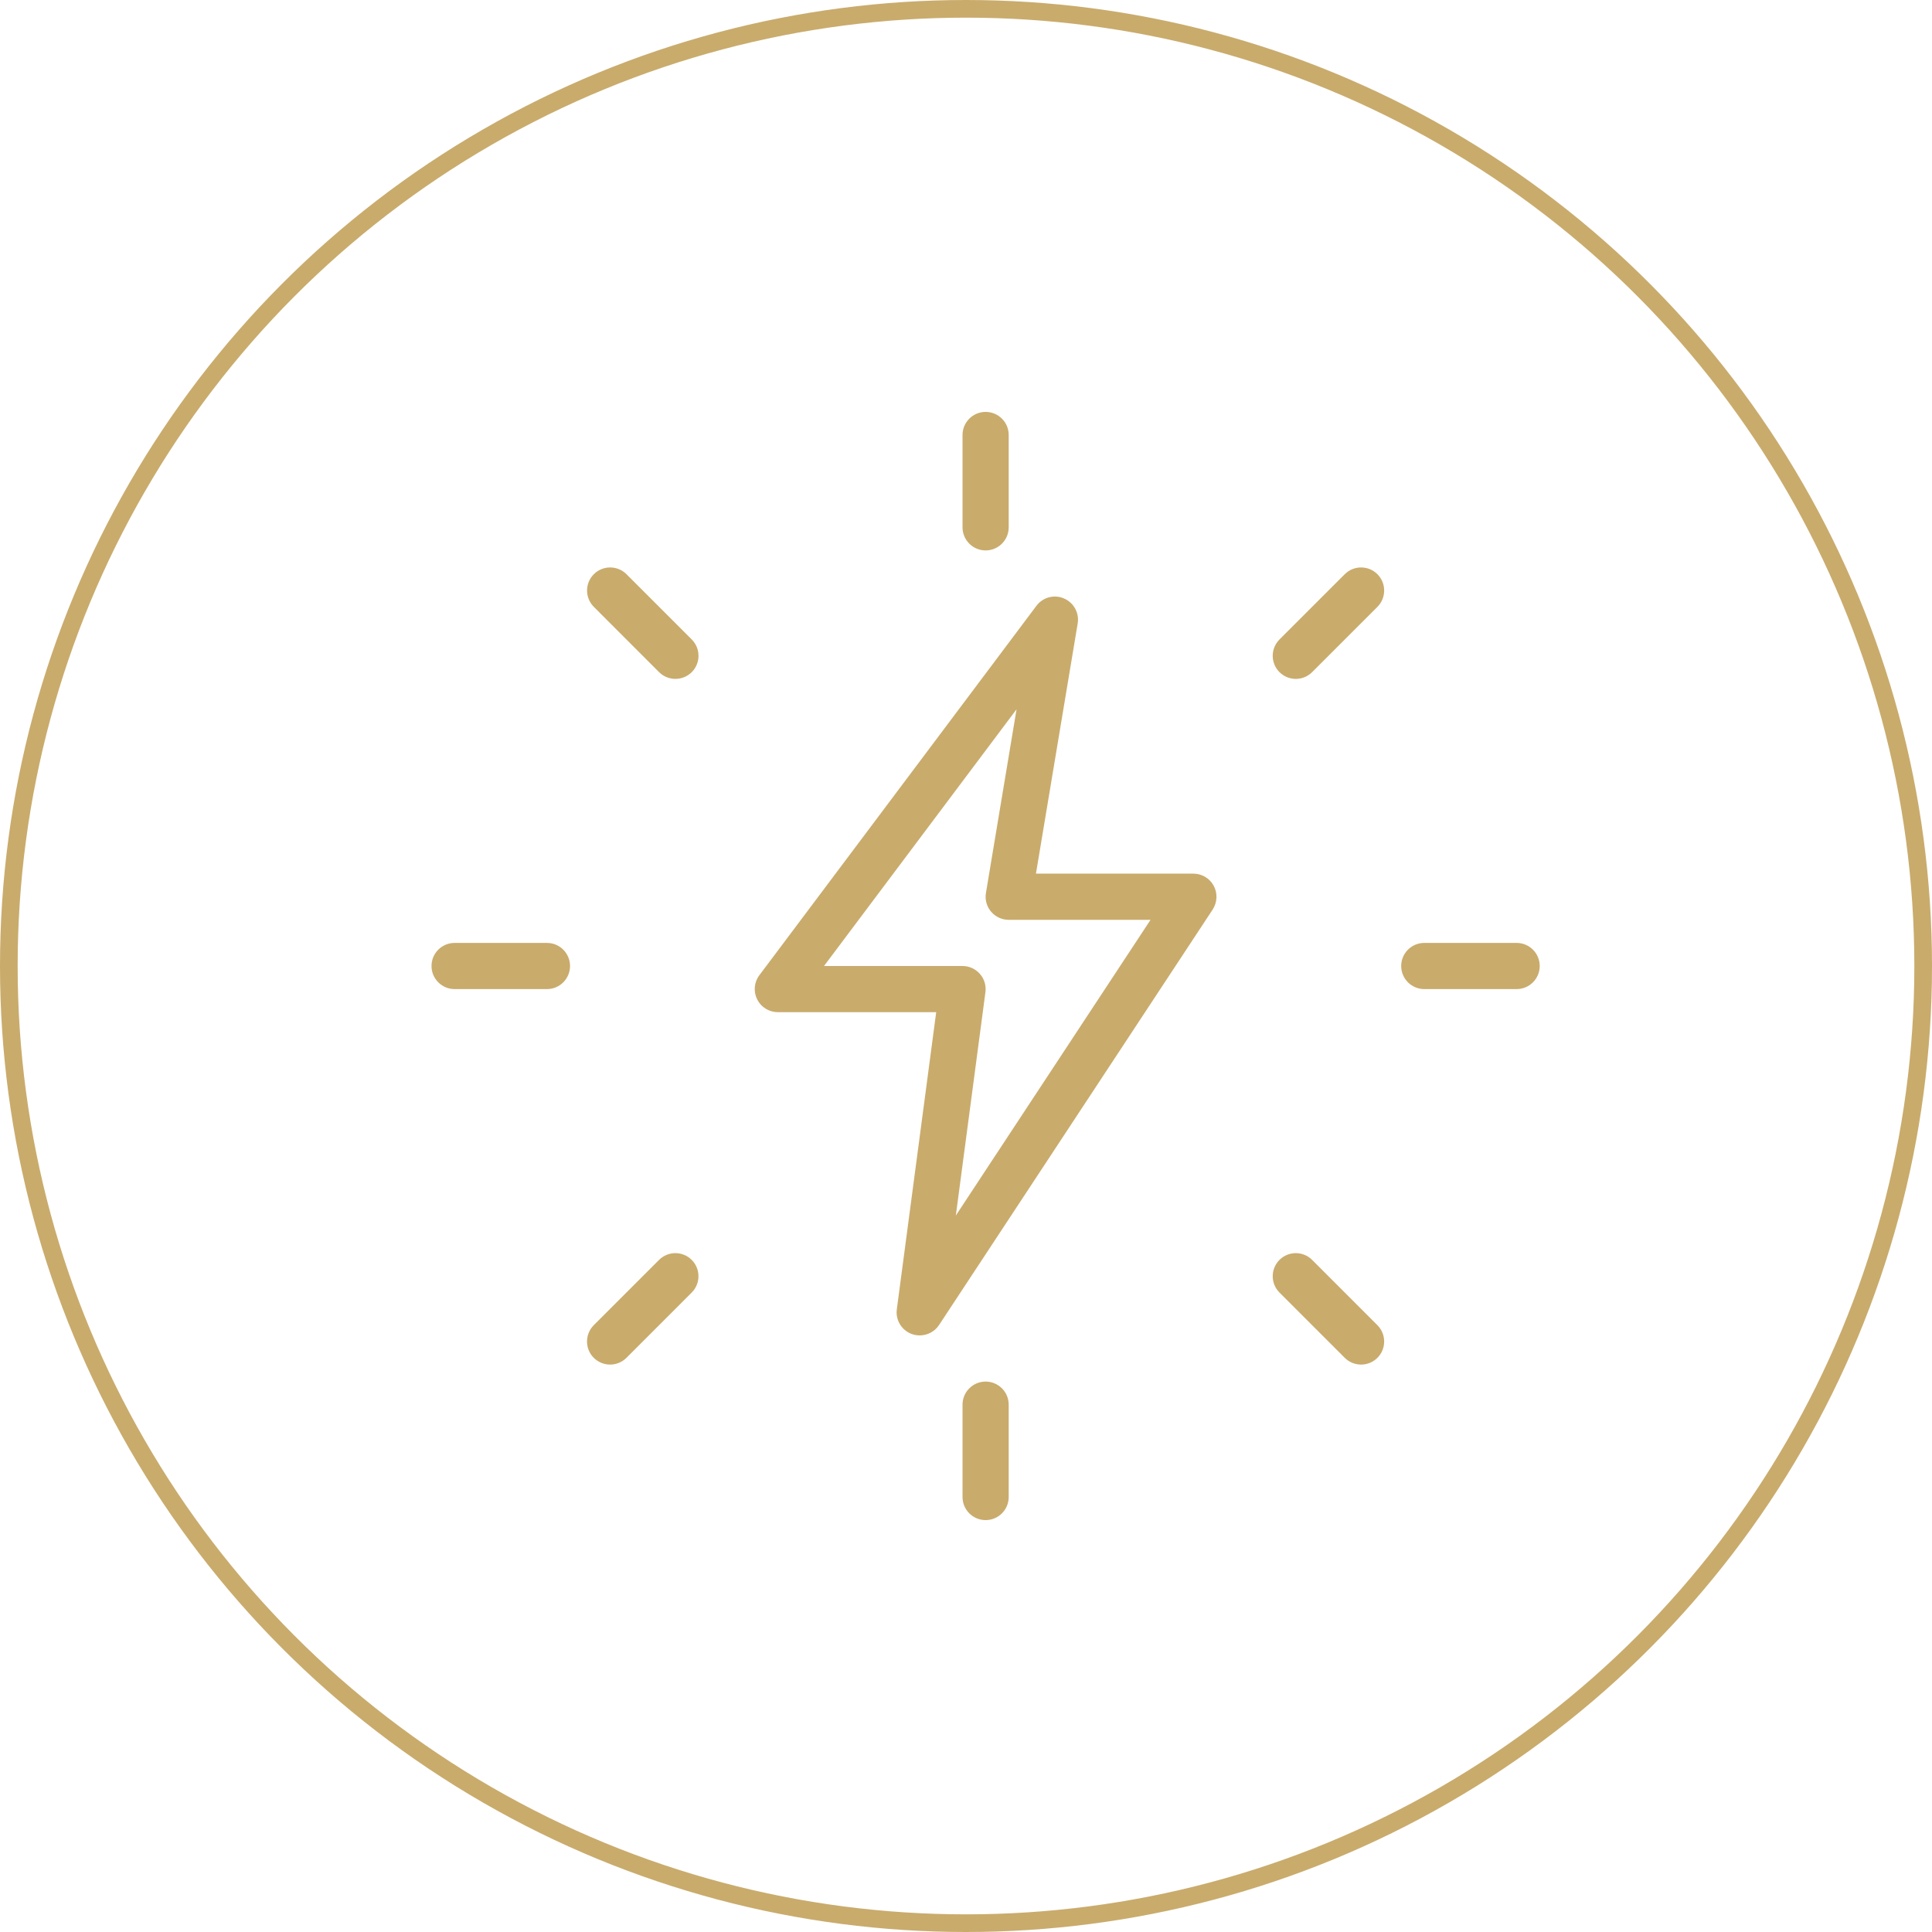
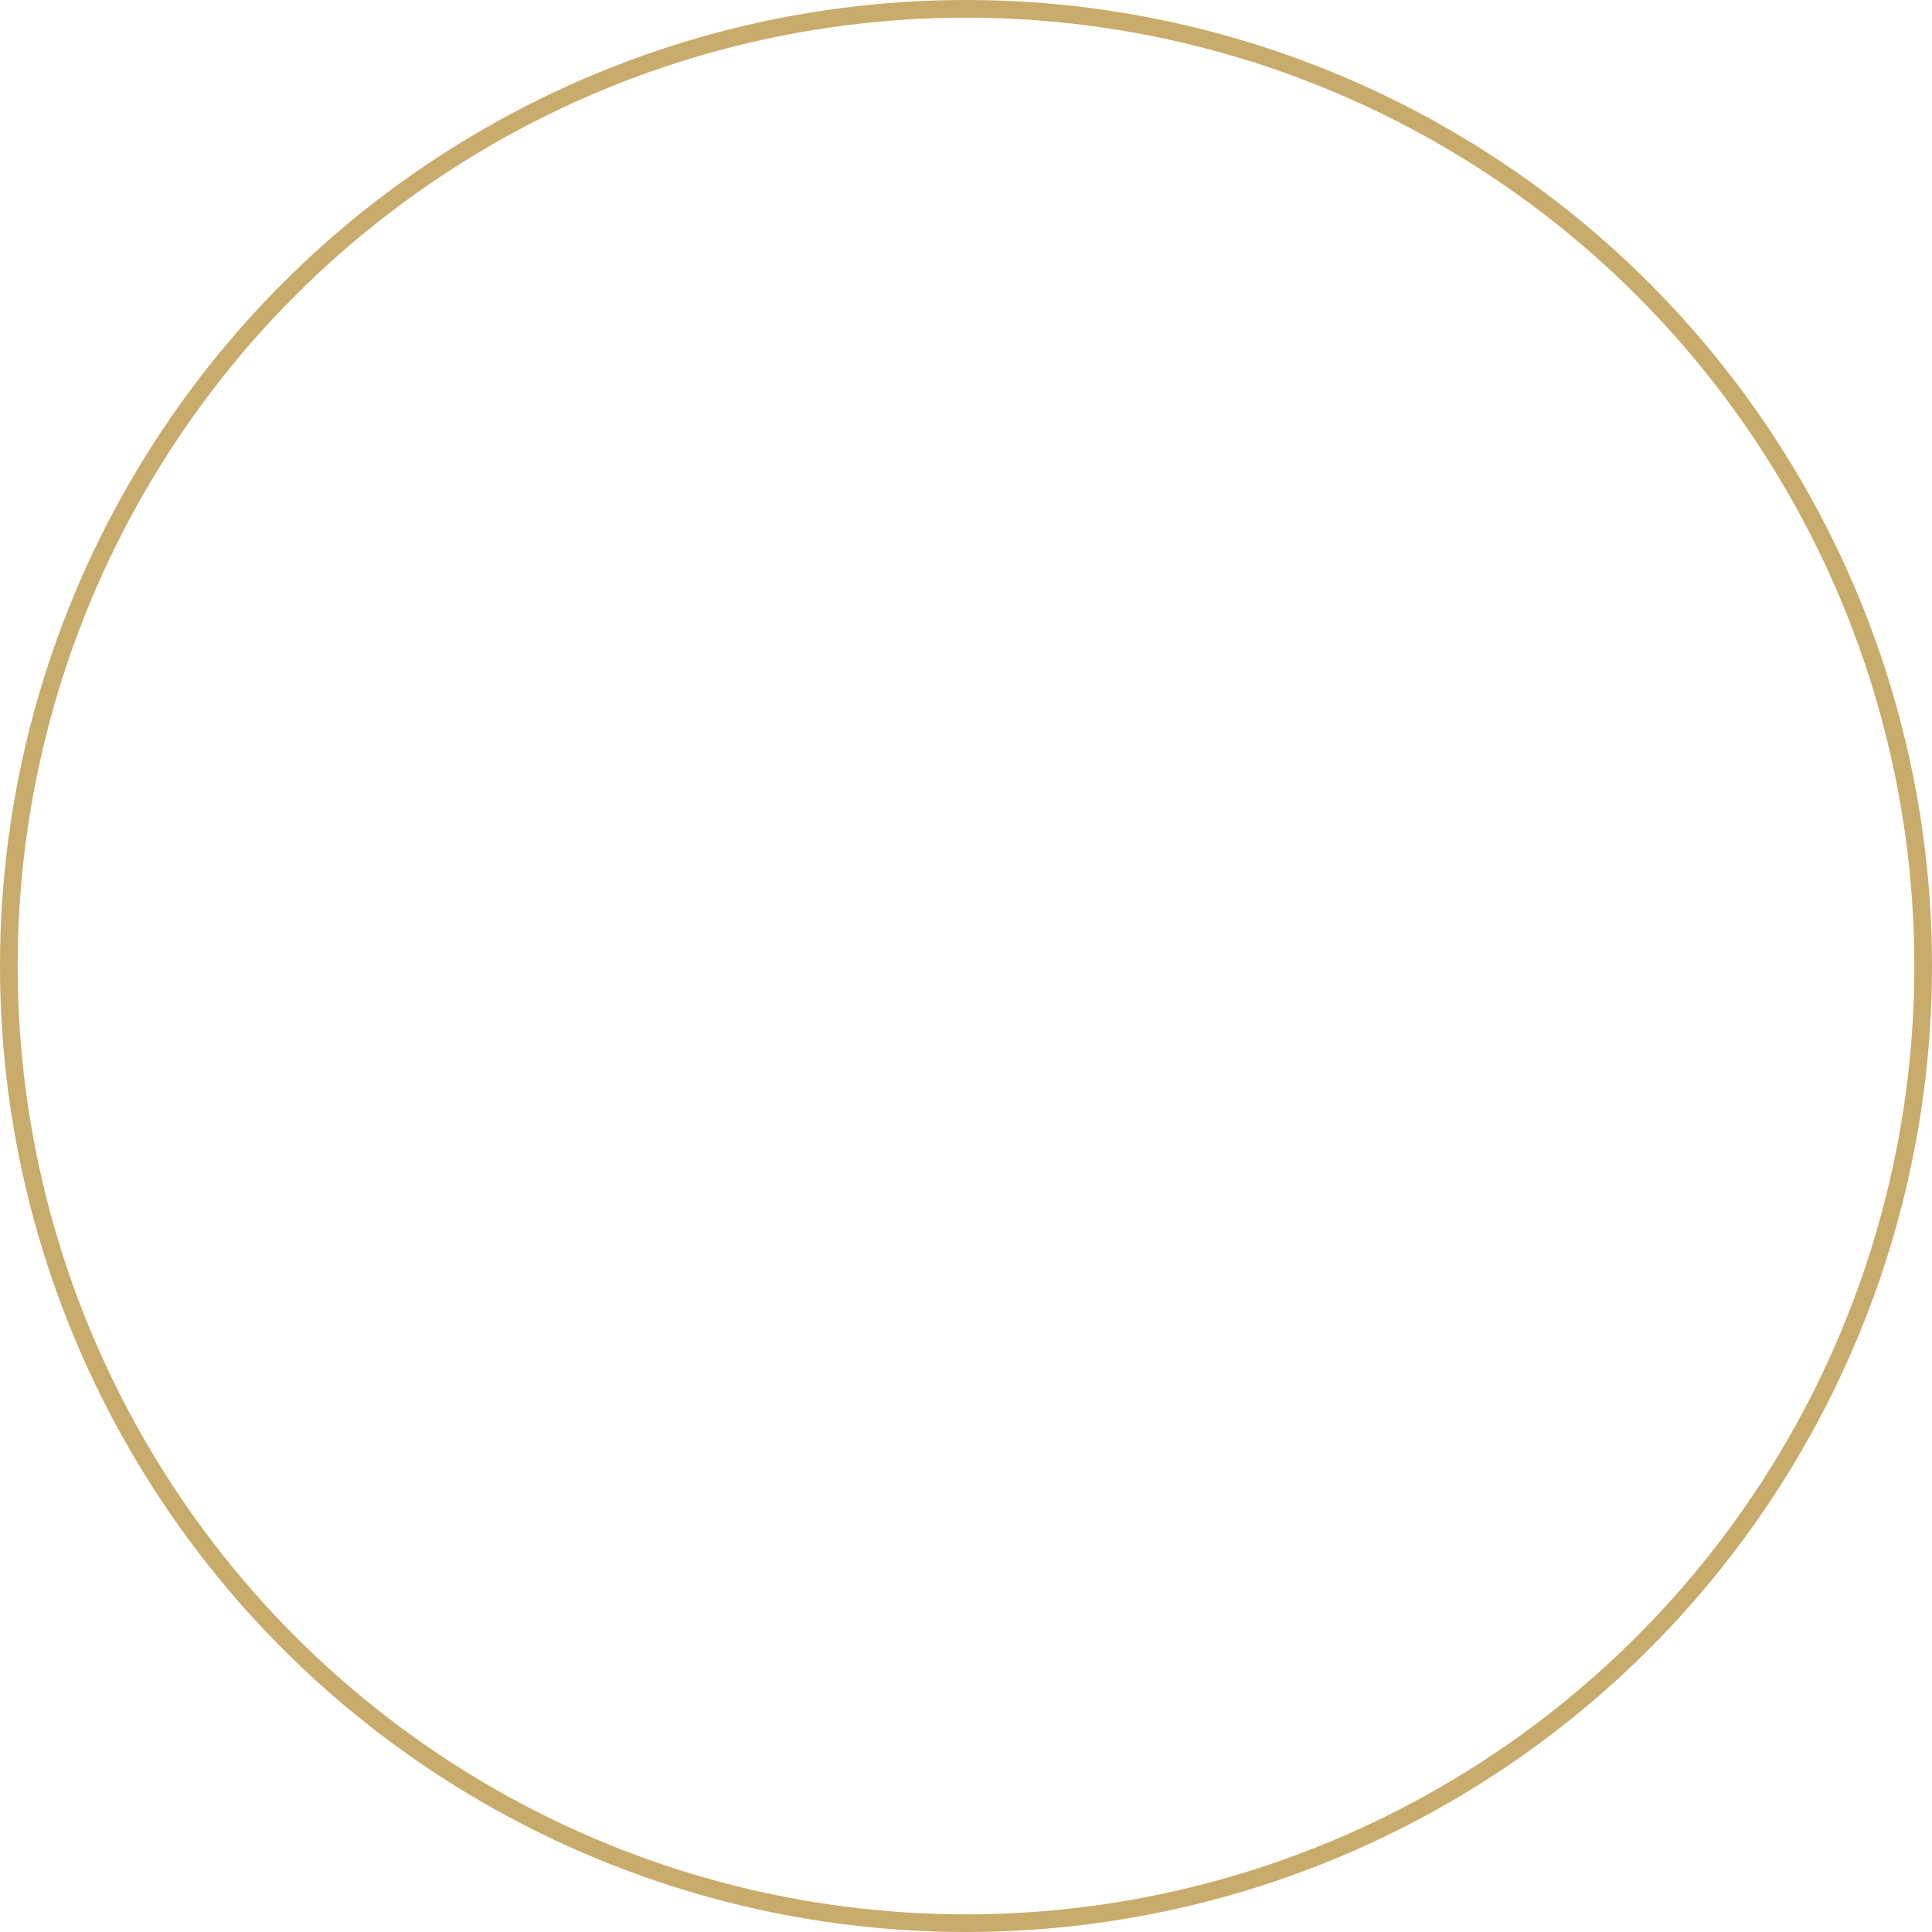
<svg xmlns="http://www.w3.org/2000/svg" width="197" height="197" viewBox="0 0 197 197" fill="none">
  <circle cx="98.5" cy="98.5" r="97.6" stroke="#C9AB6C" stroke-width="1.8" />
  <g clip-path="url(#clip0_50_333)">
    <path d="M100.5 56.125C99.201 56.125 98.146 55.07 98.146 53.771V44.354C98.146 43.055 99.201 42 100.5 42C101.8 42 102.854 43.055 102.854 44.354V53.771C102.854 55.07 101.8 56.125 100.5 56.125Z" fill="#C9AB6C" />
    <path d="M132.131 69.224C131.528 69.224 130.925 68.993 130.464 68.536C129.546 67.618 129.546 66.126 130.464 65.207L137.121 58.55C138.04 57.632 139.532 57.632 140.45 58.55C141.368 59.468 141.368 60.961 140.45 61.879L133.793 68.536C133.336 68.993 132.733 69.224 132.131 69.224Z" fill="#C9AB6C" />
    <path d="M154.646 100.854H145.229C143.93 100.854 142.875 99.8 142.875 98.5C142.875 97.201 143.93 96.146 145.229 96.146H154.646C155.945 96.146 157 97.201 157 98.5C157 99.8 155.945 100.854 154.646 100.854Z" fill="#C9AB6C" />
    <path d="M138.788 139.142C138.186 139.142 137.583 138.911 137.121 138.455L130.464 131.797C129.546 130.879 129.546 129.387 130.464 128.468C131.382 127.55 132.875 127.55 133.793 128.468L140.45 135.126C141.368 136.044 141.368 137.537 140.45 138.455C139.994 138.911 139.391 139.142 138.788 139.142Z" fill="#C9AB6C" />
-     <path d="M100.5 155C99.201 155 98.146 153.945 98.146 152.646V143.229C98.146 141.93 99.201 140.875 100.5 140.875C101.8 140.875 102.854 141.93 102.854 143.229V152.646C102.854 153.945 101.8 155 100.5 155Z" fill="#C9AB6C" />
-     <path d="M62.212 139.142C61.609 139.142 61.007 138.911 60.545 138.455C59.627 137.537 59.627 136.044 60.545 135.126L67.203 128.468C68.121 127.55 69.613 127.55 70.531 128.468C71.45 129.387 71.45 130.879 70.531 131.797L63.874 138.455C63.417 138.911 62.815 139.142 62.212 139.142Z" fill="#C9AB6C" />
    <path d="M55.771 100.854H46.354C45.055 100.854 44 99.8 44 98.5C44 97.201 45.055 96.146 46.354 96.146H55.771C57.07 96.146 58.125 97.201 58.125 98.5C58.125 99.8 57.07 100.854 55.771 100.854Z" fill="#C9AB6C" />
    <path d="M68.869 69.224C68.267 69.224 67.664 68.993 67.203 68.536L60.55 61.879C59.632 60.961 59.632 59.468 60.55 58.55C61.468 57.632 62.961 57.632 63.879 58.55L70.536 65.207C71.454 66.126 71.454 67.618 70.536 68.536C70.075 68.993 69.472 69.224 68.869 69.224Z" fill="#C9AB6C" />
    <path d="M93.781 136.166C93.503 136.166 93.23 136.119 92.957 136.021C91.926 135.634 91.3 134.589 91.446 133.506L95.462 103.208H79.312C78.423 103.208 77.608 102.704 77.208 101.909C76.808 101.113 76.892 100.157 77.429 99.442L105.679 61.775C106.334 60.899 107.497 60.588 108.49 61.022C109.488 61.45 110.067 62.5 109.888 63.573L105.632 89.083H121.687C122.554 89.083 123.35 89.559 123.759 90.321C124.169 91.084 124.126 92.007 123.656 92.737L95.749 135.112C95.302 135.785 94.553 136.166 93.781 136.166ZM84.021 98.5H98.146C98.829 98.5 99.469 98.796 99.916 99.305C100.363 99.809 100.571 100.491 100.481 101.165L97.463 123.944L117.318 93.791H102.854C102.162 93.791 101.508 93.49 101.056 92.958C100.608 92.431 100.415 91.729 100.533 91.051L103.655 72.322L84.021 98.5Z" fill="#C9AB6C" />
  </g>
  <defs>
    <clipPath id="clip0_50_333">
-       <rect width="113" height="113" fill="white" transform="translate(44 42)" />
-     </clipPath>
+       </clipPath>
  </defs>
</svg>